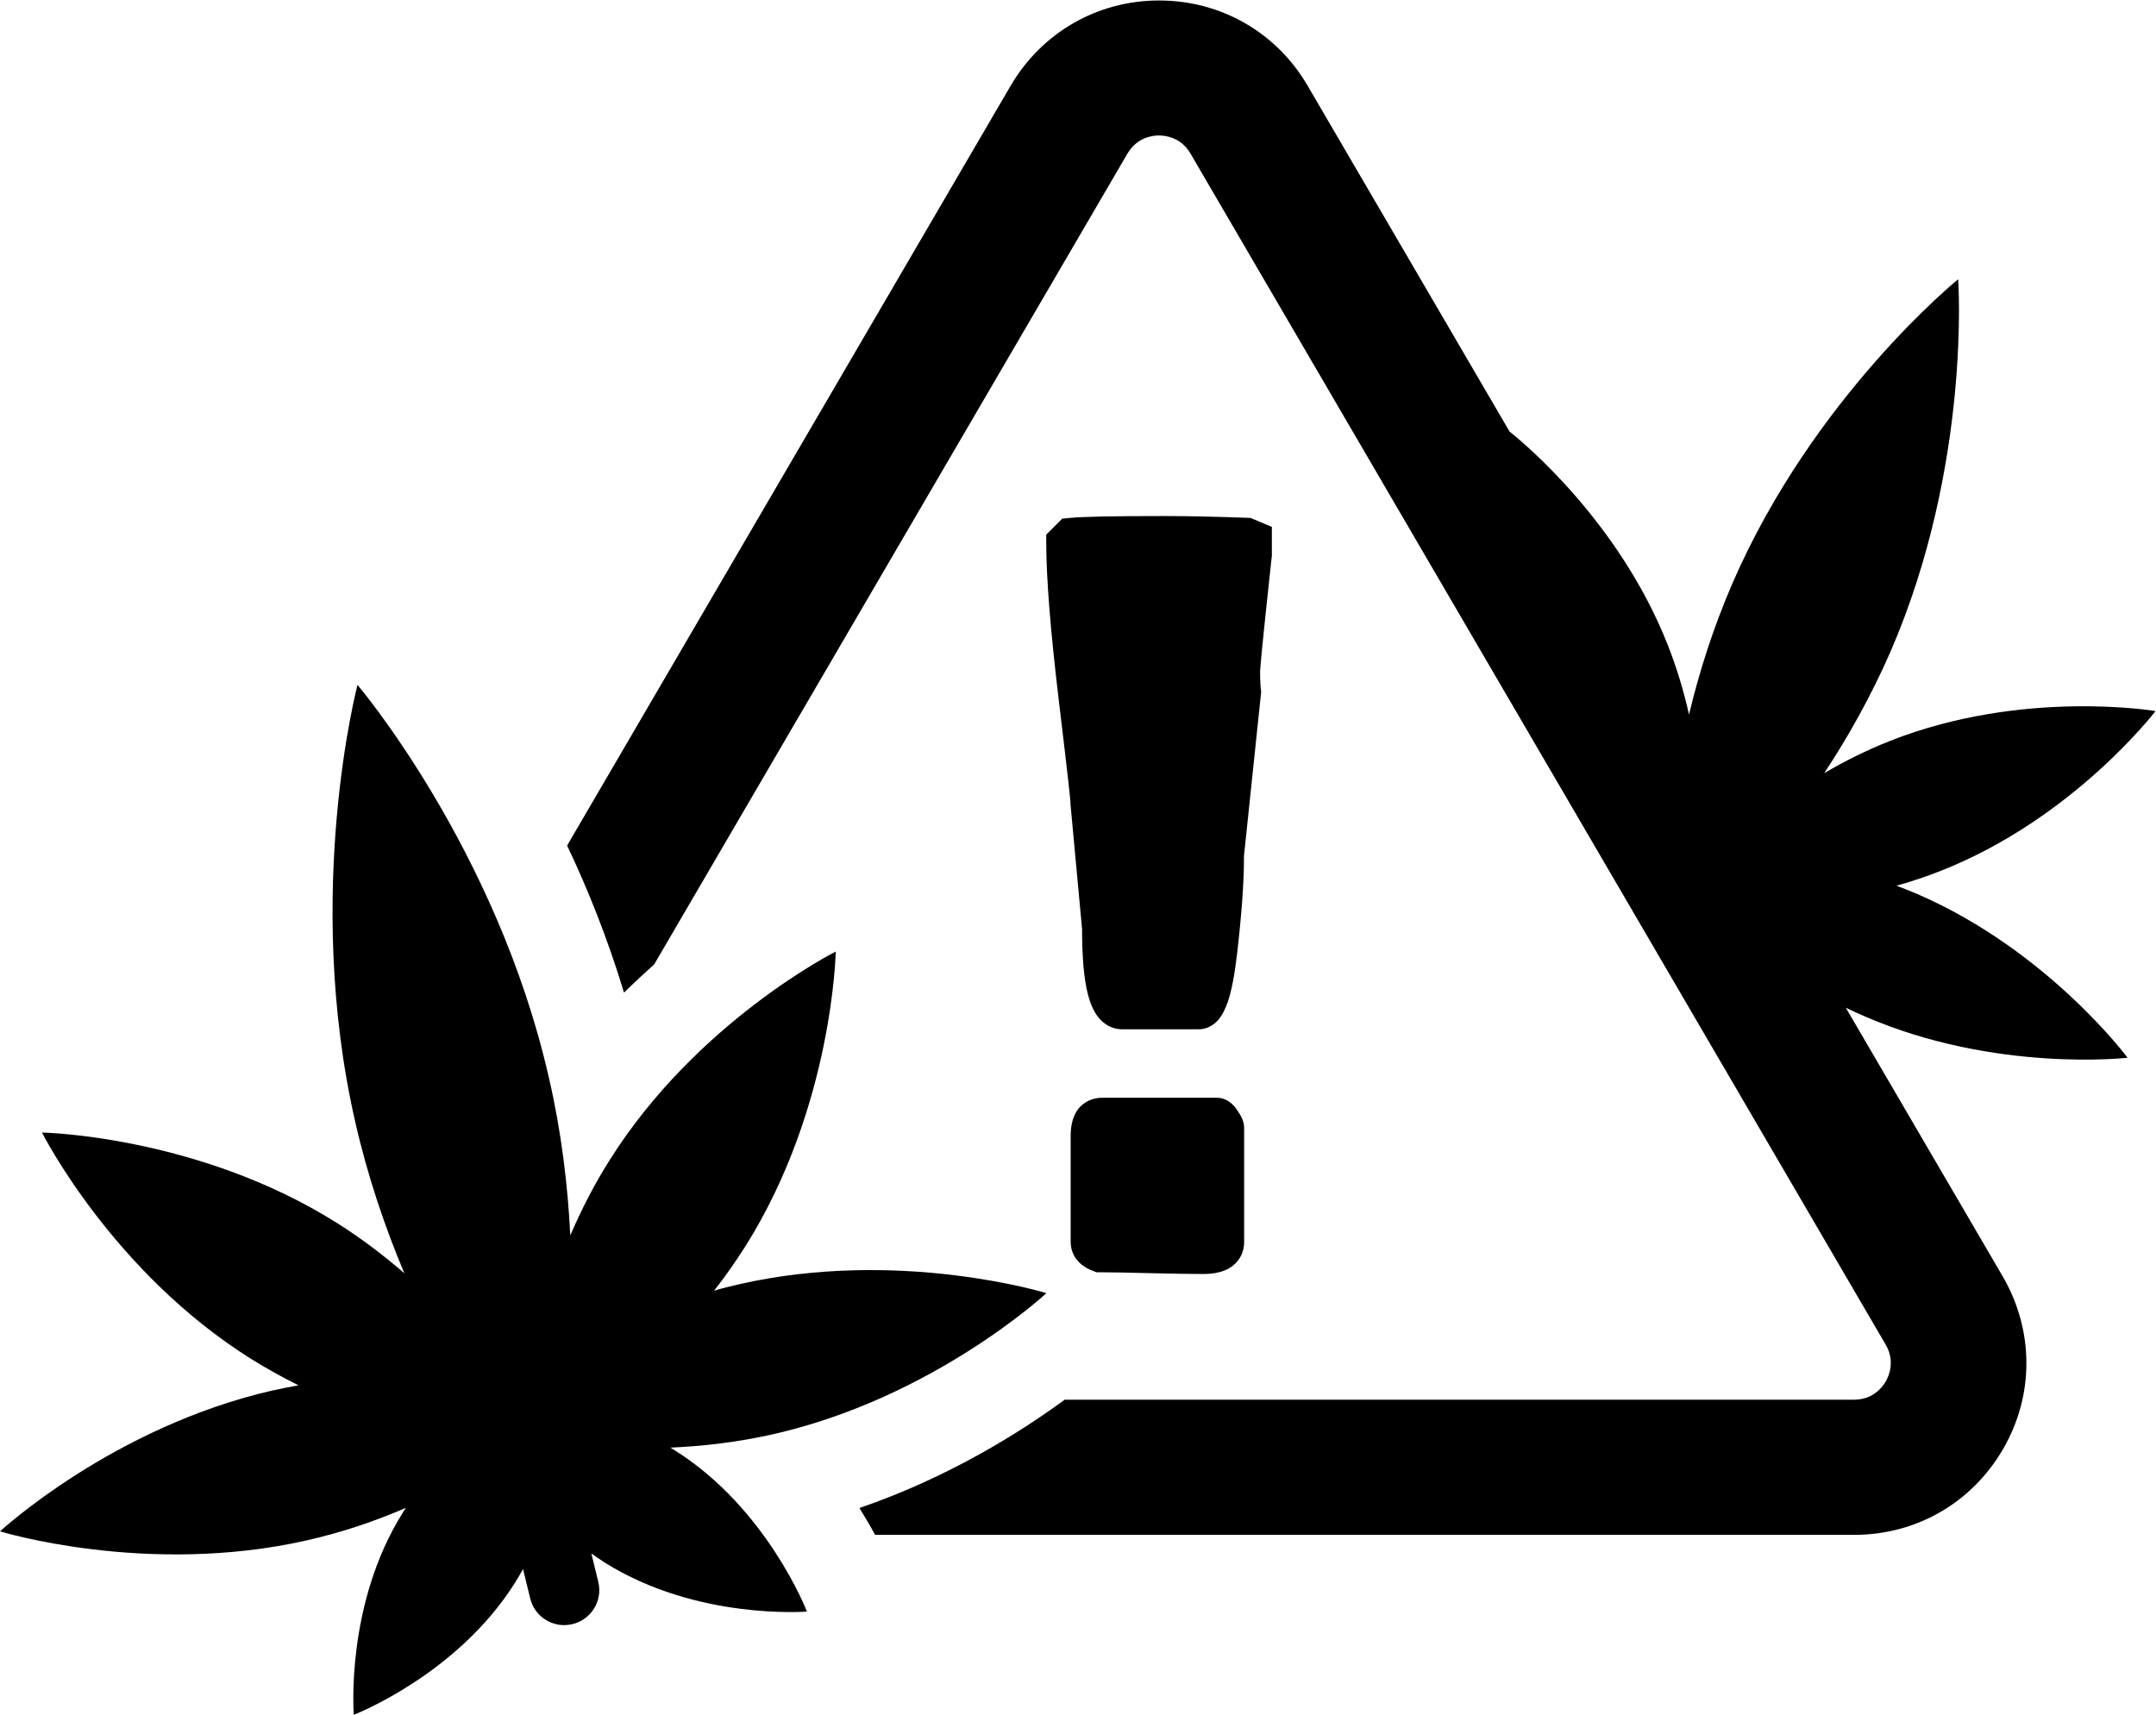
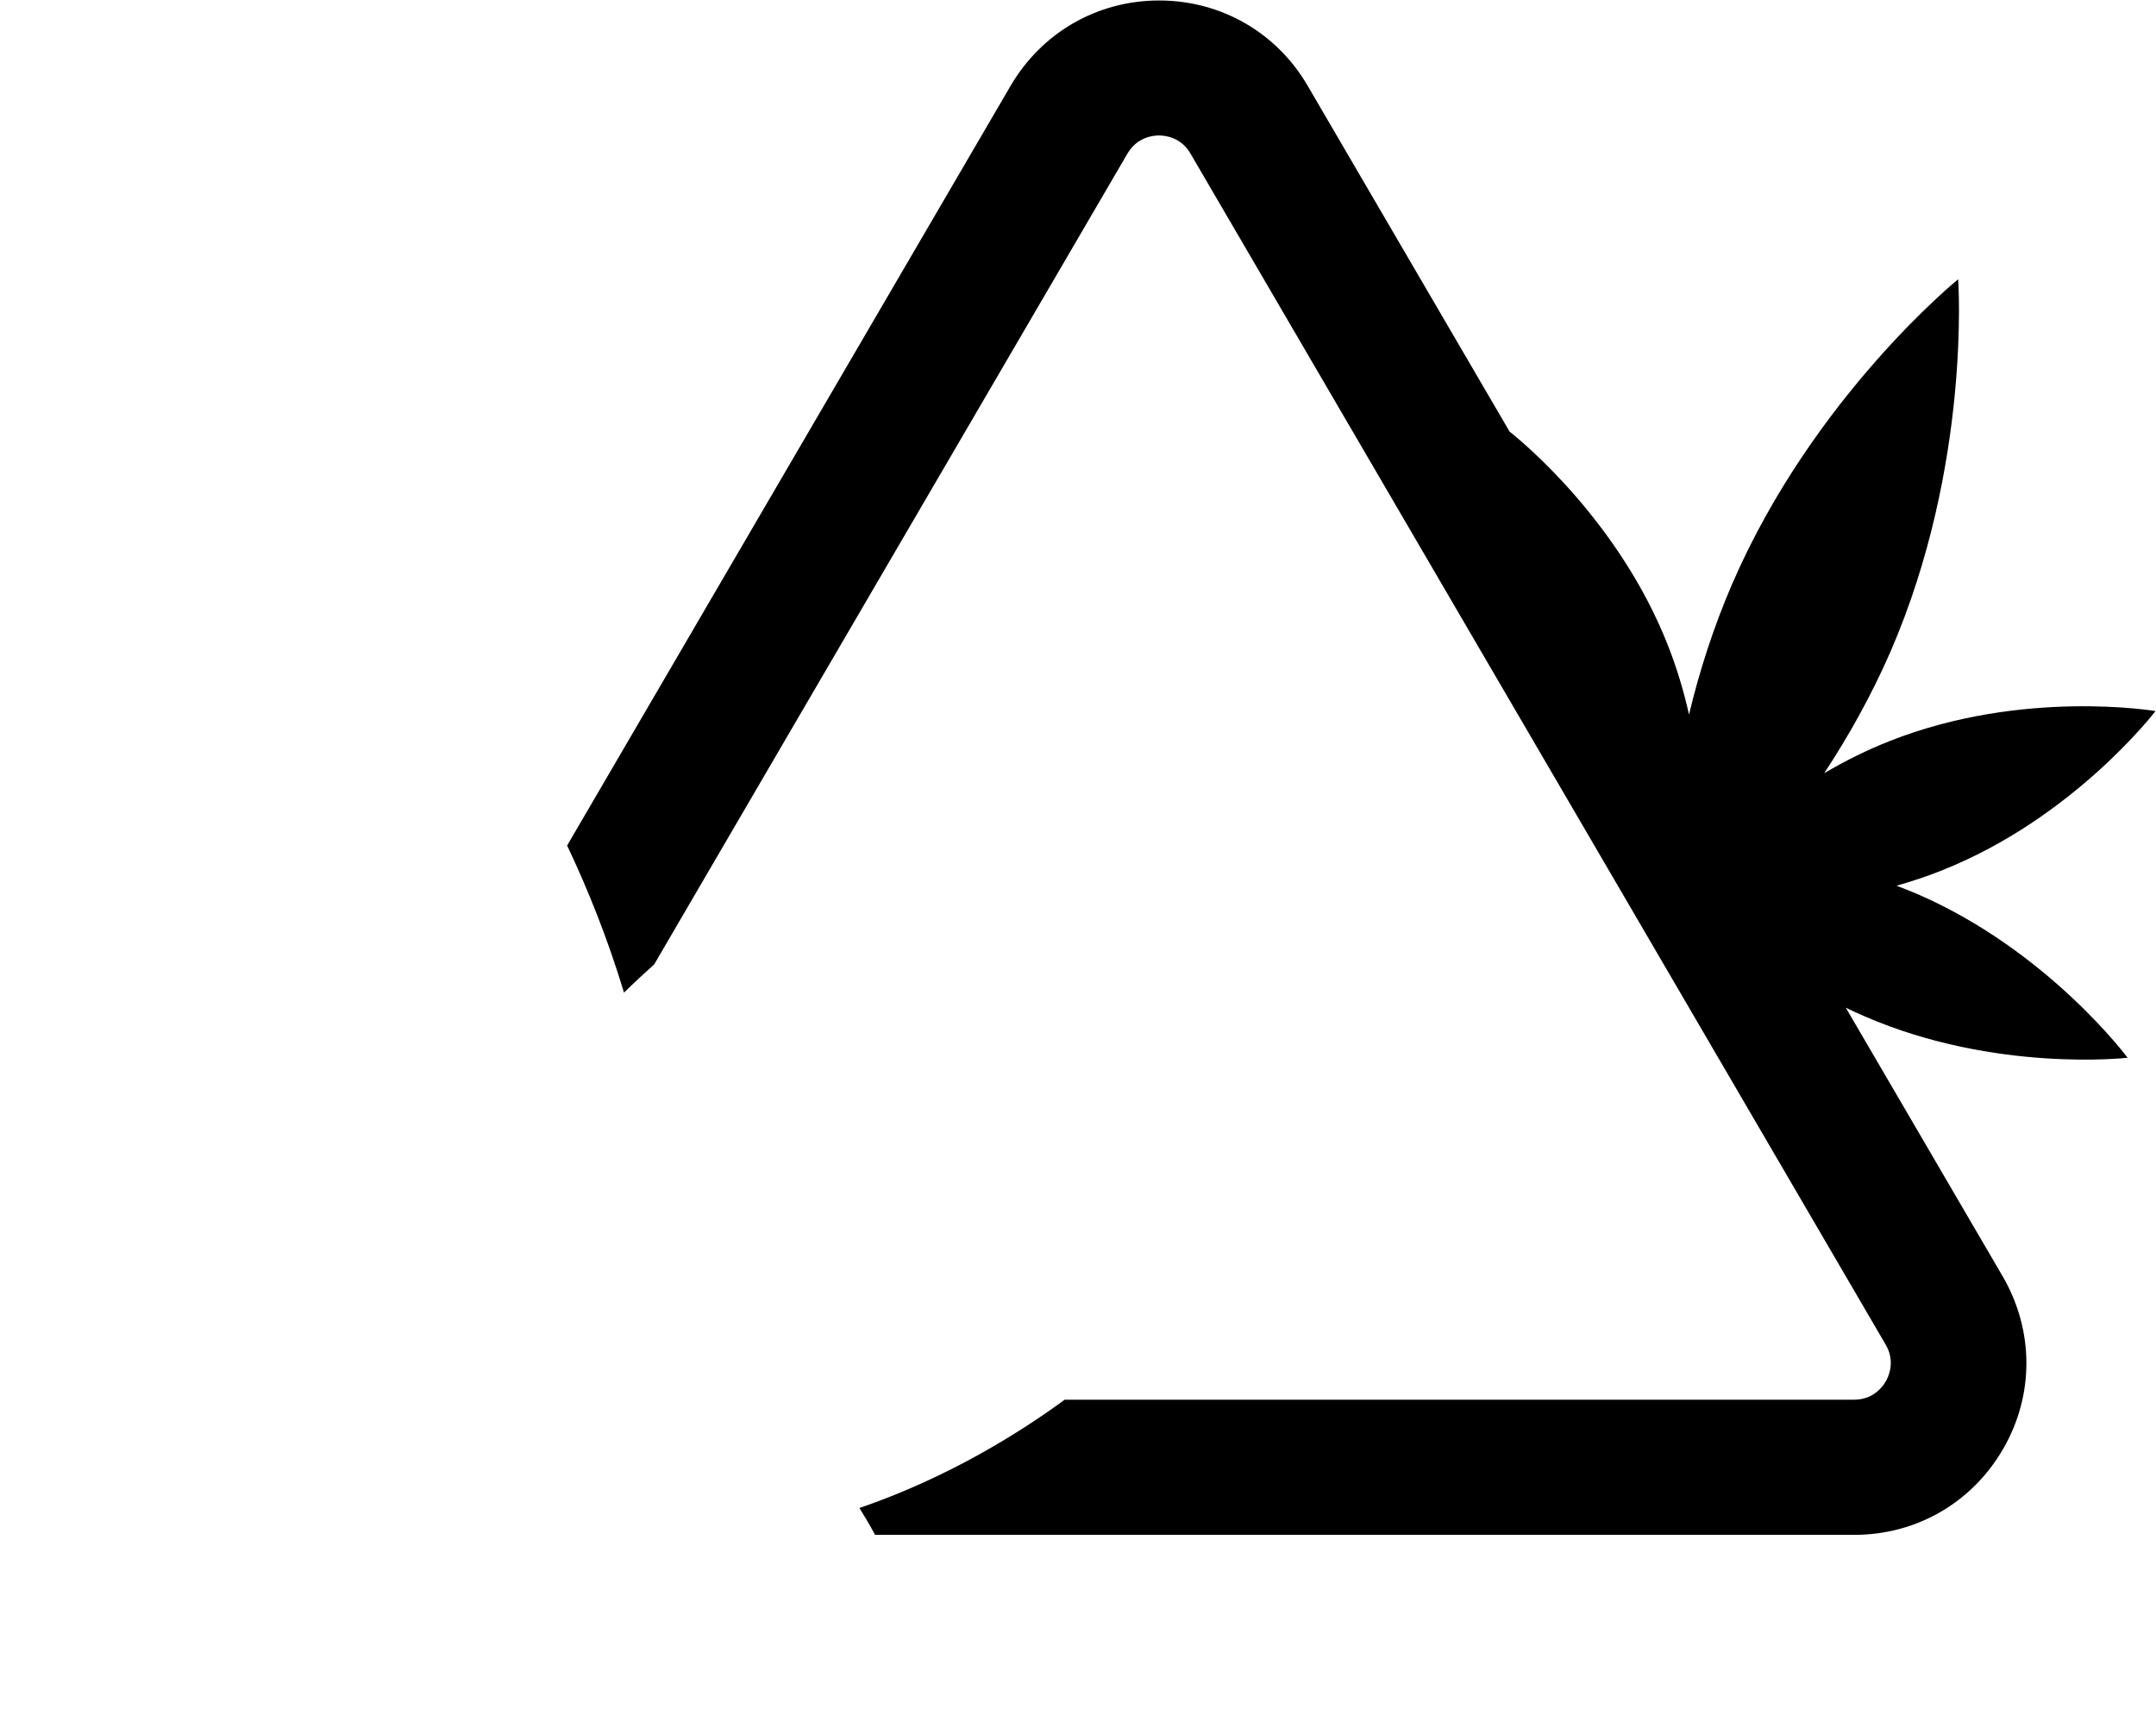
<svg xmlns="http://www.w3.org/2000/svg" width="1228" height="977" viewBox="0 0 1228 977" fill="none">
-   <path d="M596.02 736.676C596.02 736.676 512.32 710.876 421.12 731.576C416.22 732.676 411.42 733.876 406.72 735.276C412.92 727.376 418.92 718.876 424.62 709.876C474.42 630.676 476.02 542.076 476.02 542.076C476.02 542.076 396.82 581.876 347.12 661.076C338.22 675.176 330.92 689.576 324.82 703.776C323.42 675.476 319.82 644.976 312.62 613.876C282.92 483.376 203.62 390.176 203.62 390.176C203.62 390.176 172.52 508.576 202.32 639.076C209.42 670.276 219.32 699.276 230.32 725.376C218.72 715.276 205.819 705.476 191.719 696.576C112.519 646.776 23.919 645.176 23.919 645.176C23.919 645.176 63.719 724.376 142.919 774.076C151.919 779.676 160.92 784.676 170.02 789.176C165.22 790.076 160.319 790.976 155.419 792.076C64.219 812.876 0.02 872.376 0.02 872.376C0.02 872.376 83.719 898.176 174.919 877.476C195.219 872.876 214.119 866.376 231.219 858.976C230.619 859.776 230.12 860.676 229.52 861.576C196.42 914.176 201.52 976.876 201.52 976.876C201.52 976.876 260.22 954.276 293.32 901.676C294.92 899.076 296.419 896.476 297.919 893.876L301.919 910.276C304.319 920.976 315.02 927.776 325.82 925.276C336.52 922.876 343.32 912.176 340.82 901.376L336.82 884.976C339.22 886.676 341.72 888.376 344.32 890.076C396.92 923.176 459.62 918.076 459.62 918.076C459.62 918.076 437.019 859.376 384.419 826.276C383.519 825.776 382.72 825.176 381.82 824.676C400.52 823.876 420.32 821.576 440.62 816.976C531.82 796.276 596.02 736.676 596.02 736.676Z" fill="black" />
-   <path d="M693.021 625.375H627.521C624.621 625.375 609.82 626.375 609.82 647.175V707.575C609.82 711.075 611.121 719.875 622.721 724.075L624.521 724.775H626.42C632.42 724.775 641.921 724.975 654.521 725.275C667.321 725.575 677.72 725.775 685.32 725.775C691.42 725.775 696.321 724.675 700.121 722.475C705.521 719.275 708.621 713.875 708.621 707.575V642.575C708.621 638.575 706.72 635.375 704.82 632.675C703.62 630.775 699.821 625.375 693.021 625.375Z" fill="black" />
-   <path d="M717.82 297.375L714.22 295.875L712.32 295.075L710.22 294.975C691.02 294.275 675.22 293.975 663.22 293.975C634.62 293.975 616.92 294.275 609.02 295.075L605.02 295.475L602.22 298.275L599.12 301.375L595.92 304.575V309.175C595.92 329.275 598.32 359.175 602.92 397.775C608.62 445.075 609.62 455.475 609.72 457.275V457.575V458.075L616.32 529.275C616.32 545.575 617.42 557.775 619.62 566.375C621.02 571.775 622.82 575.875 625.22 579.075C628.82 583.775 633.72 586.375 639.12 586.375H682.62C685.32 586.375 690.52 585.575 694.72 579.975C696.52 577.575 698.02 574.475 699.42 570.475C701.52 564.175 703.22 555.275 704.62 543.275C707.22 520.775 708.52 502.575 708.52 489.275V487.775L718.22 395.175L718.32 393.775L718.12 392.475C718.02 391.475 717.72 388.775 717.72 382.775C717.72 380.975 718.62 369.975 724.32 317.375L724.42 316.775V316.175V307.475V300.175L717.82 297.375Z" fill="black" />
  <path d="M1092.22 509.375C1088.22 507.675 1084.22 506.075 1080.22 504.575C1088.62 502.175 1097.22 499.375 1105.72 495.975C1181.12 466.175 1227.72 405.075 1227.72 405.075C1227.72 405.075 1152.02 392.275 1076.52 422.075C1063.12 427.375 1050.52 433.675 1039.02 440.475C1052.52 419.975 1065.62 396.775 1076.72 371.375C1122.92 264.875 1115.32 159.075 1115.32 159.075C1115.32 159.075 1032.92 225.875 986.72 332.375C975.72 357.775 967.72 383.175 962.02 407.075C959.12 394.075 955.119 380.576 949.819 367.176C922.119 297.076 867.419 251.875 859.819 245.875L744.819 48.876C727.119 18.476 695.42 0.275 660.22 0.275C625.02 0.275 593.42 18.476 575.62 48.876L323.02 481.676C334.92 506.776 346.219 534.975 355.419 565.475C361.219 559.775 366.92 554.475 372.62 549.375L642.12 87.575C647.62 78.175 656.52 77.175 660.12 77.175C663.72 77.175 672.72 78.175 678.12 87.575L1074.02 765.975C1079.52 775.375 1075.92 783.775 1074.12 786.875C1072.32 790.075 1066.92 797.375 1056.02 797.375H606.419C581.619 815.575 540.62 841.575 489.52 859.075C492.92 864.575 495.919 869.675 498.419 874.375H1056.12C1091.62 874.375 1123.32 855.975 1141.02 825.275C1158.72 794.575 1158.52 757.876 1140.72 727.176L1051.32 574.075C1054.82 575.775 1058.32 577.375 1062.02 578.975C1136.42 611.275 1211.82 602.575 1211.82 602.575C1211.82 602.575 1166.62 541.675 1092.22 509.375Z" fill="black" />
</svg>